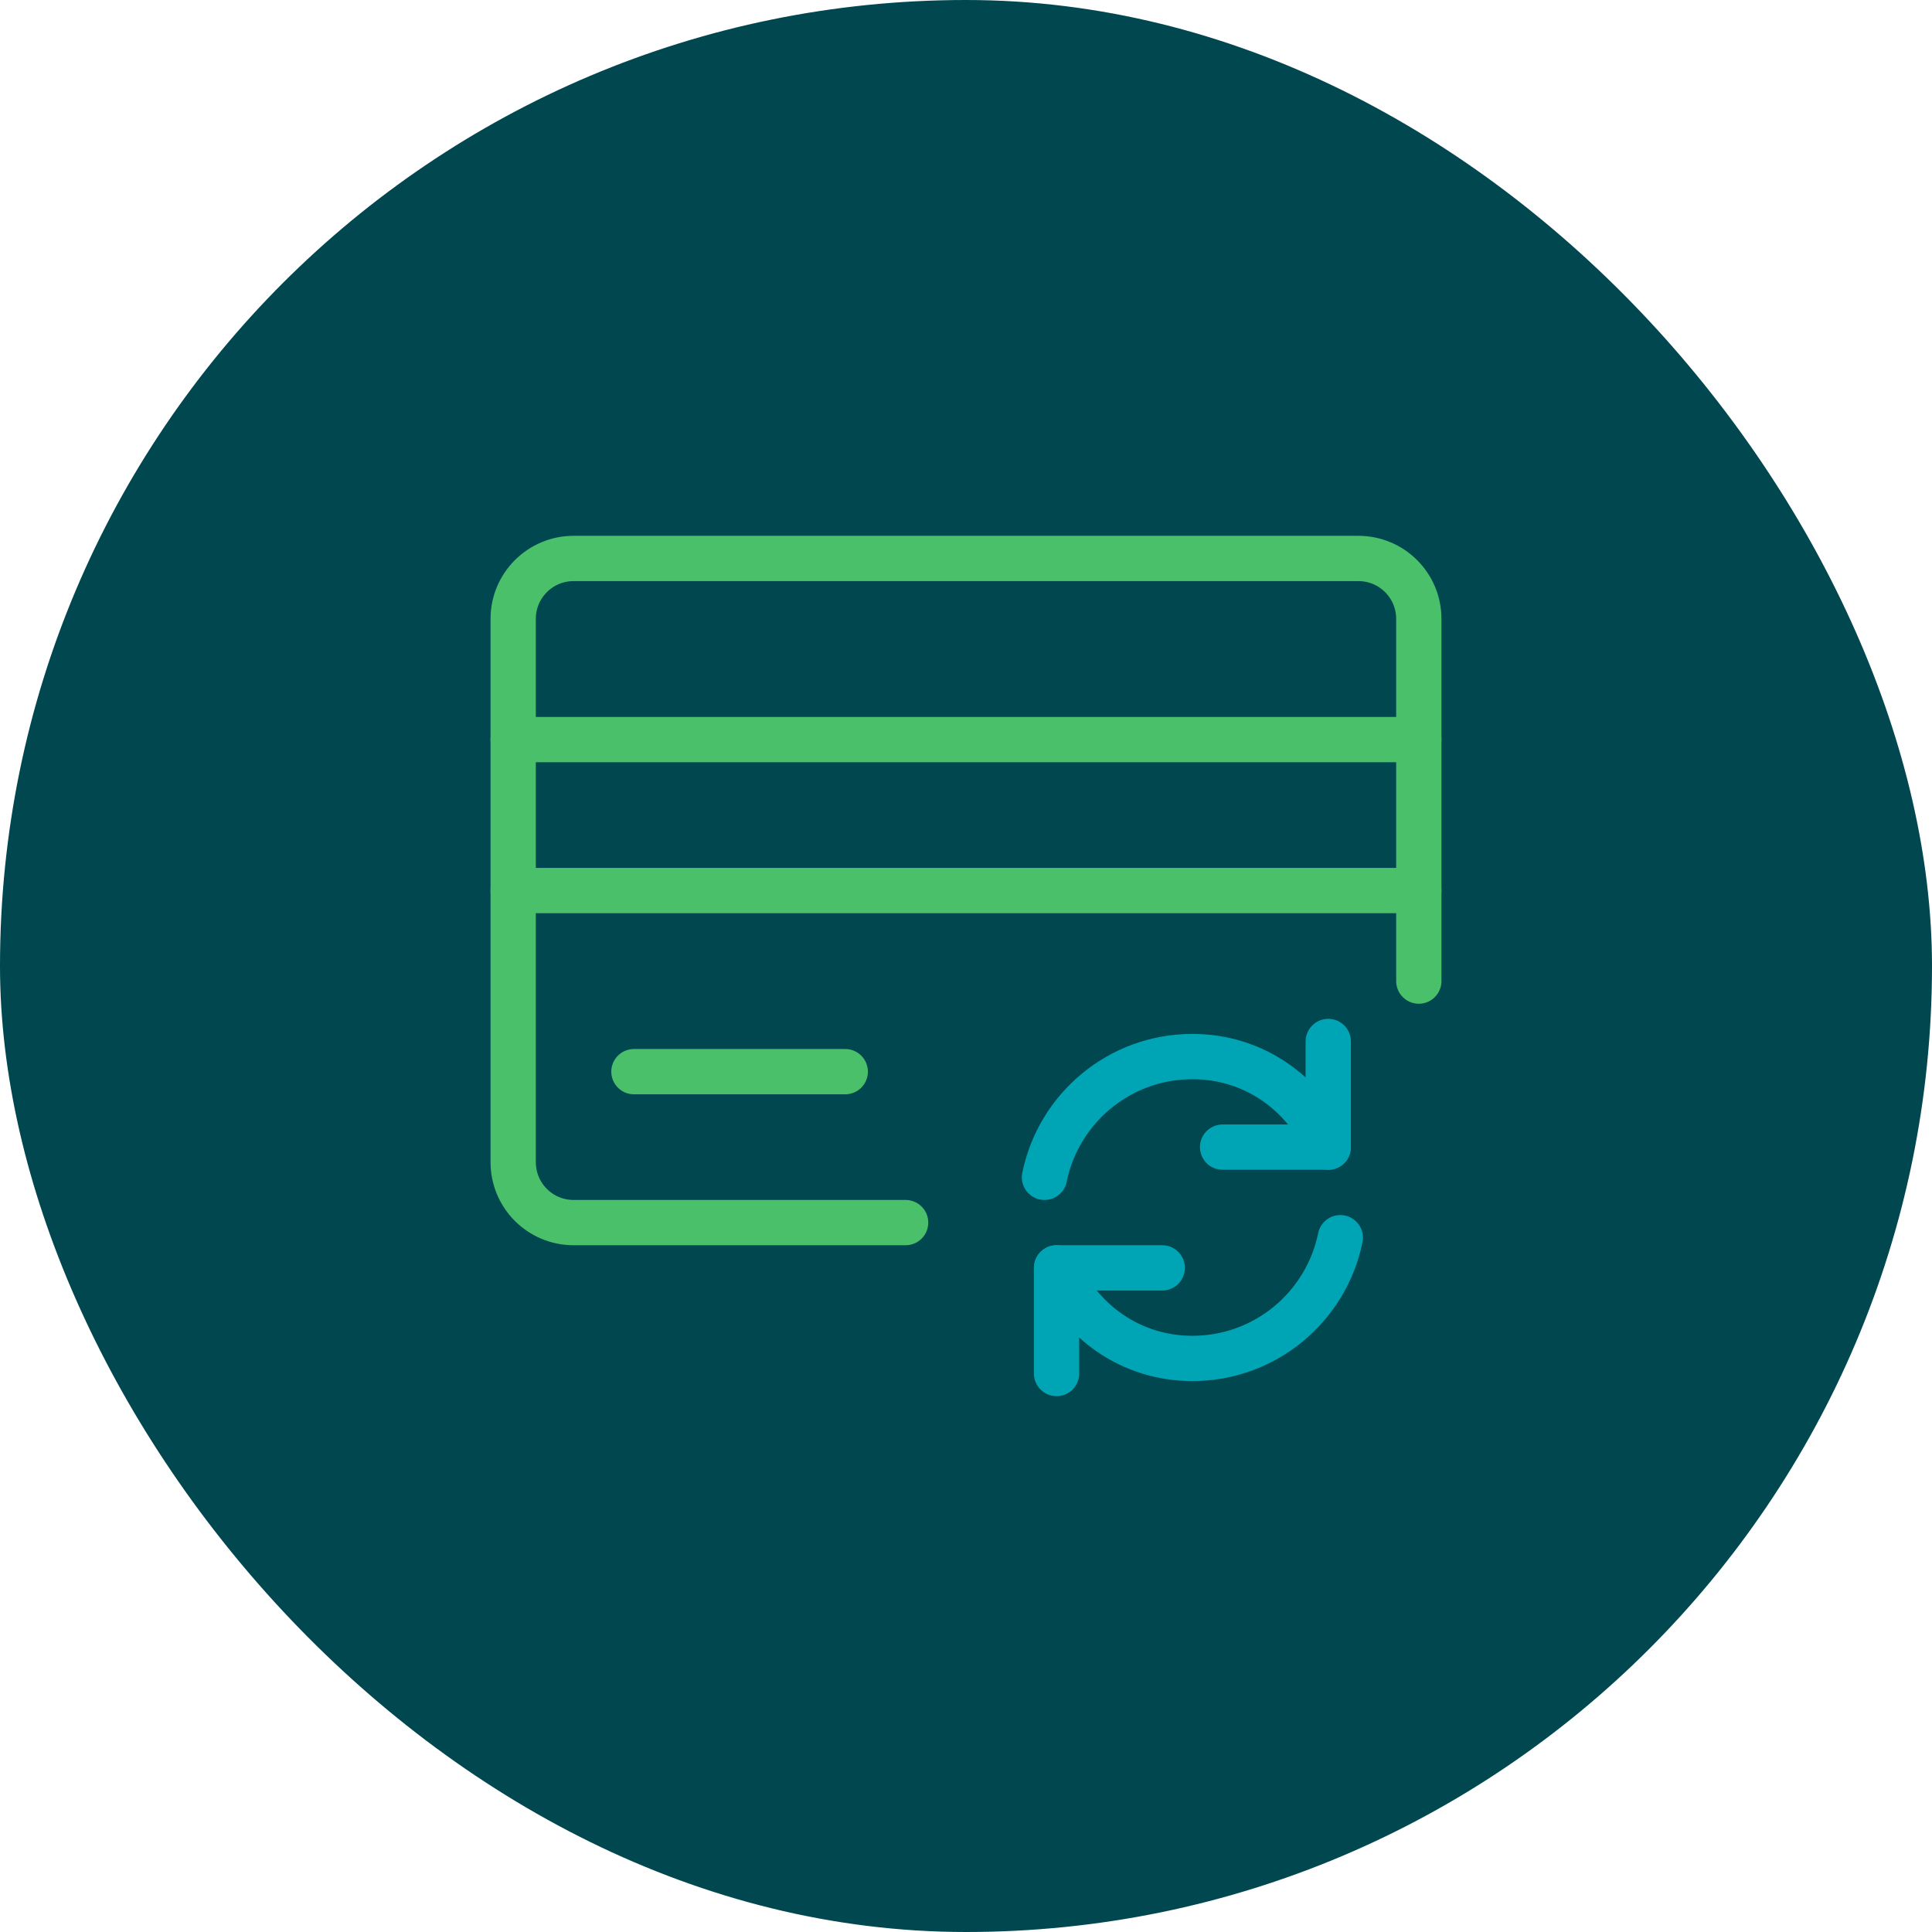
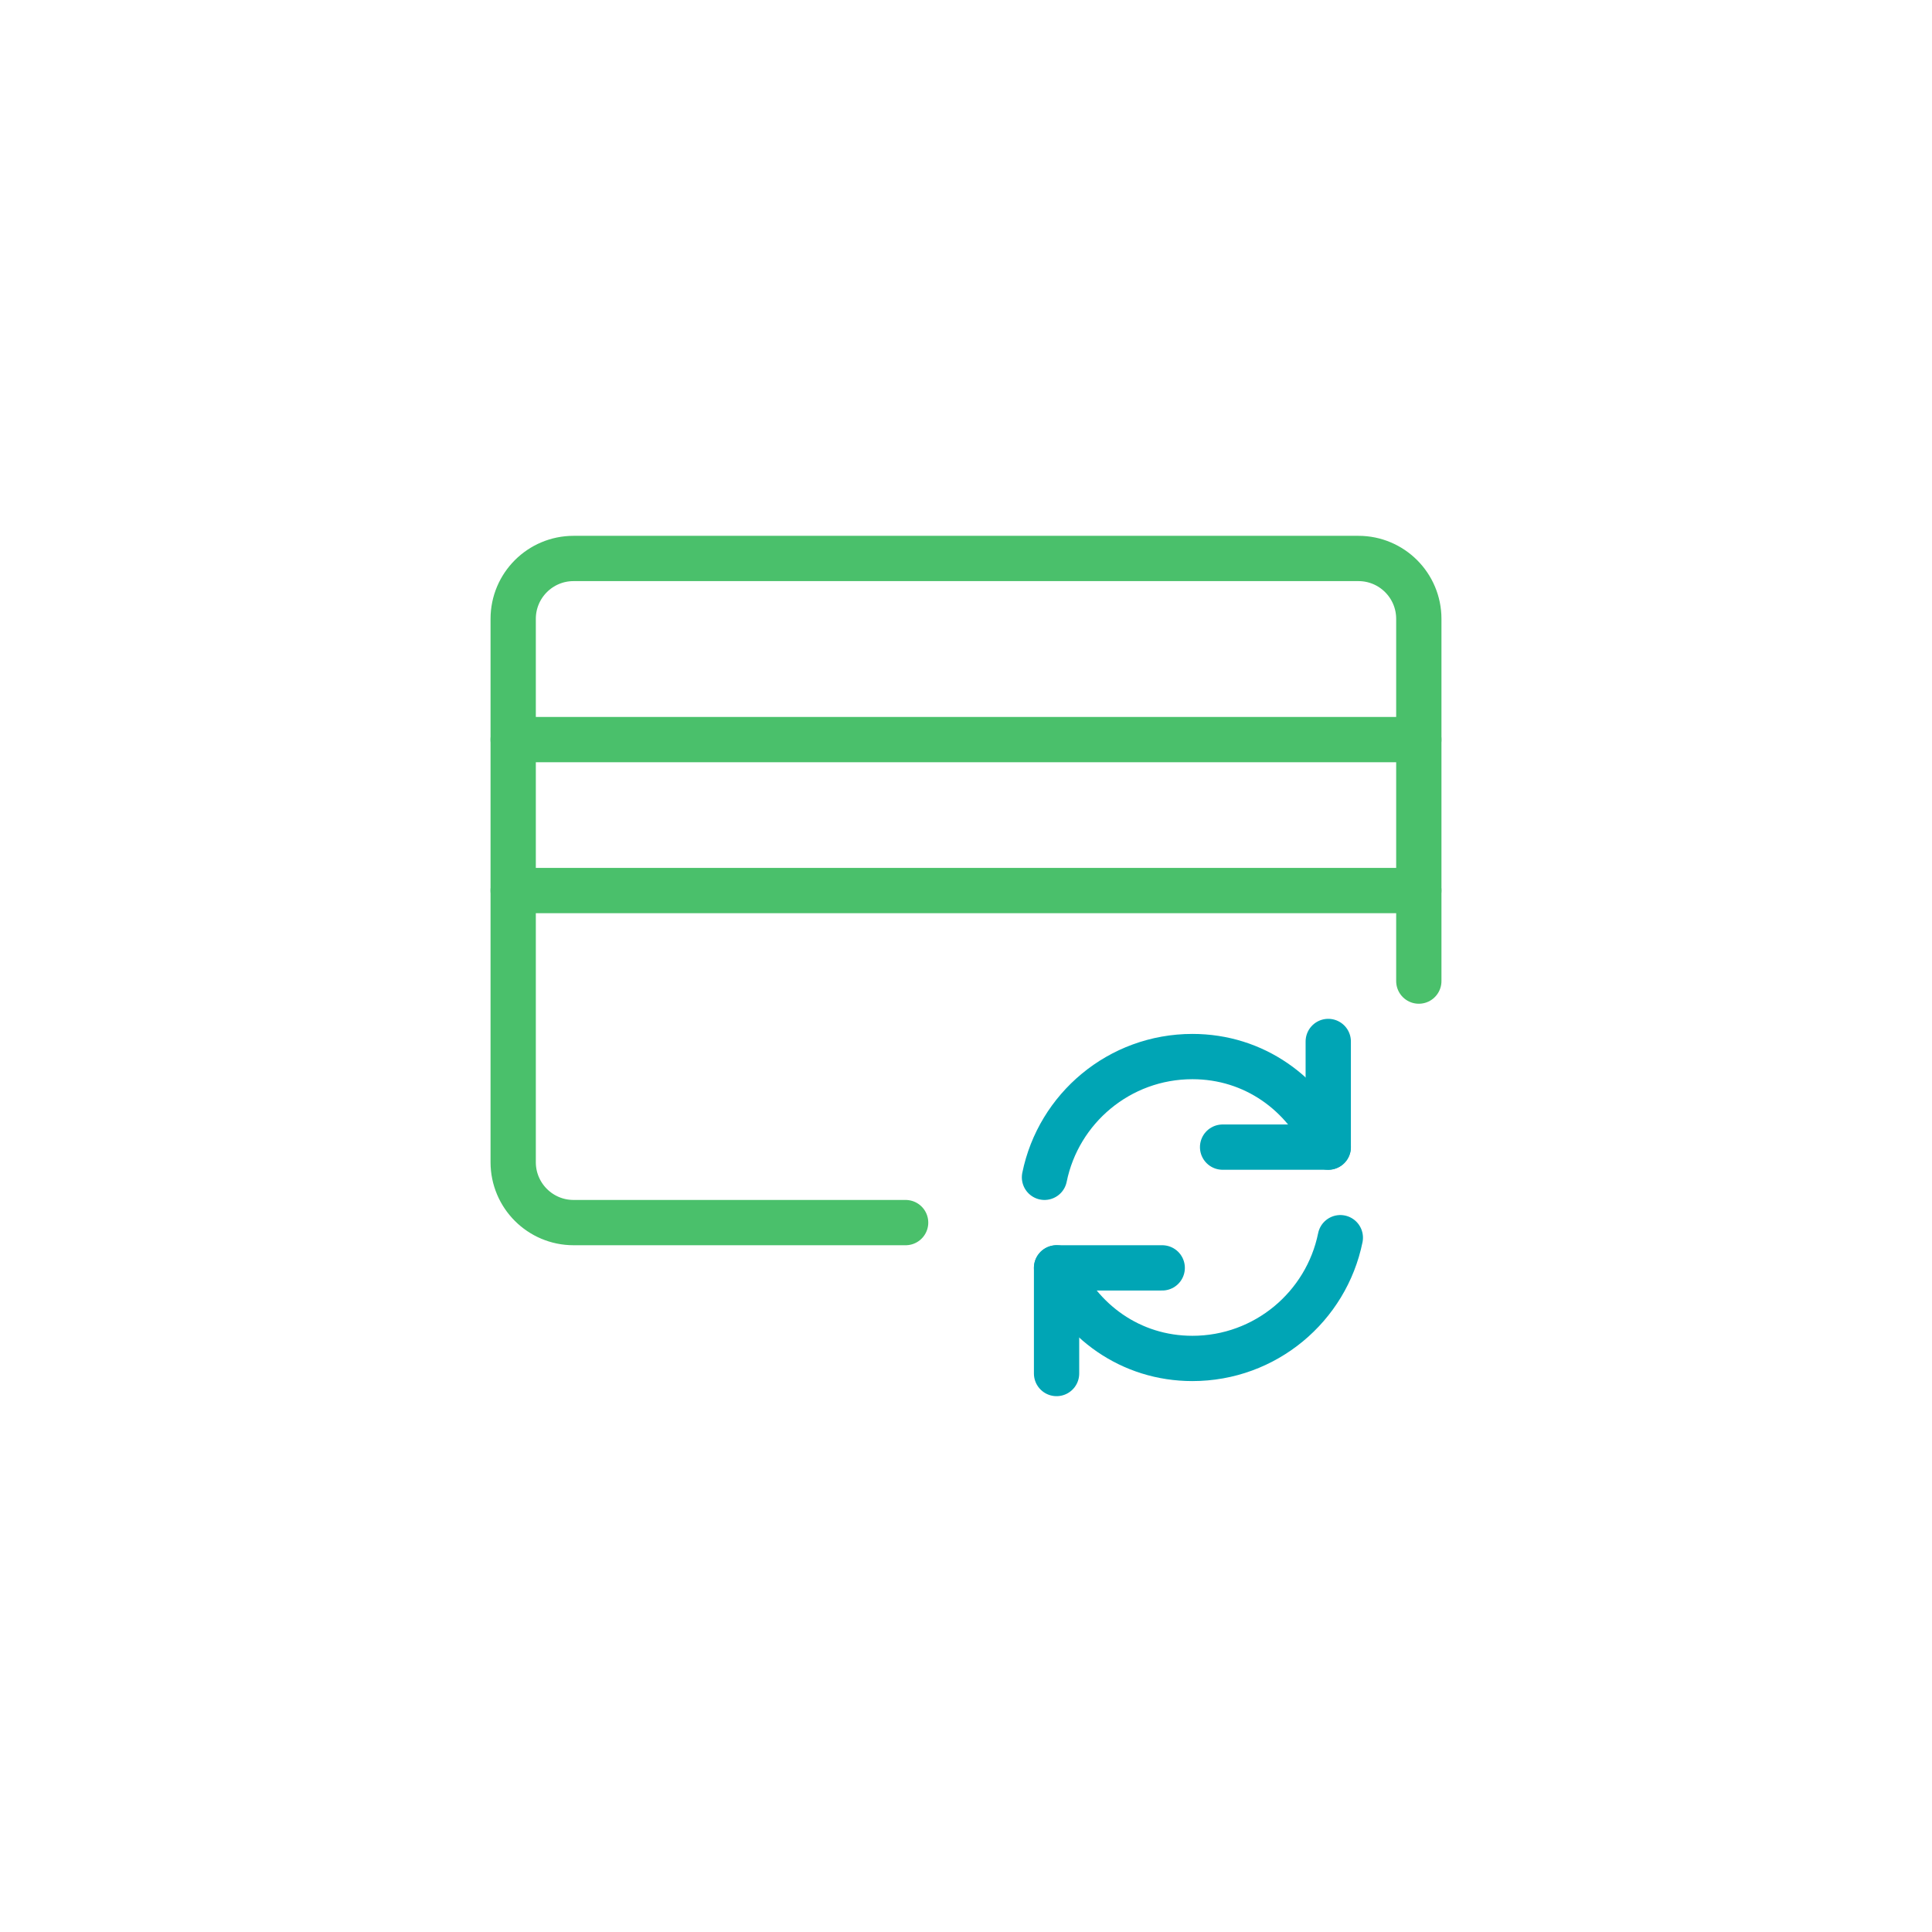
<svg xmlns="http://www.w3.org/2000/svg" height="64" width="64" viewBox="0 0 64 64">
  <title>card update</title>
-   <rect data-element="frame" x="0" y="0" width="64" height="64" rx="64" ry="64" stroke="none" fill="#004750" />
  <g transform="translate(16 16) scale(0.5)" stroke-linejoin="round" fill="none" stroke="#4ac06b" stroke-linecap="round" class="nc-icon-wrapper" stroke-width="3">
    <path data-cap="butt" d="M37.2,46 c0.927-4.564,4.962-8,9.8-8c4.099,0,7.456,2.47,9,6" stroke="#00a5b5" />
    <path data-cap="butt" d="M56.8,50 c-0.927,4.564-4.962,8-9.8,8c-4.099,0-7.456-2.47-9-6" stroke="#00a5b5" />
    <line x1="2" y1="17" x2="62" y2="17" />
    <line x1="2" y1="27" x2="62" y2="27" />
    <path d="M28,49H6 c-2.209,0-4-1.791-4-4V9c0-2.209,1.791-4,4-4h52c2.209,0,4,1.791,4,4v24" />
-     <line x1="10" y1="39" x2="24" y2="39" />
    <polyline points=" 56,37 56,44 49,44 " stroke="#00a5b5" />
    <polyline points=" 38,59 38,52 45,52 " stroke="#00a5b5" />
  </g>
</svg>